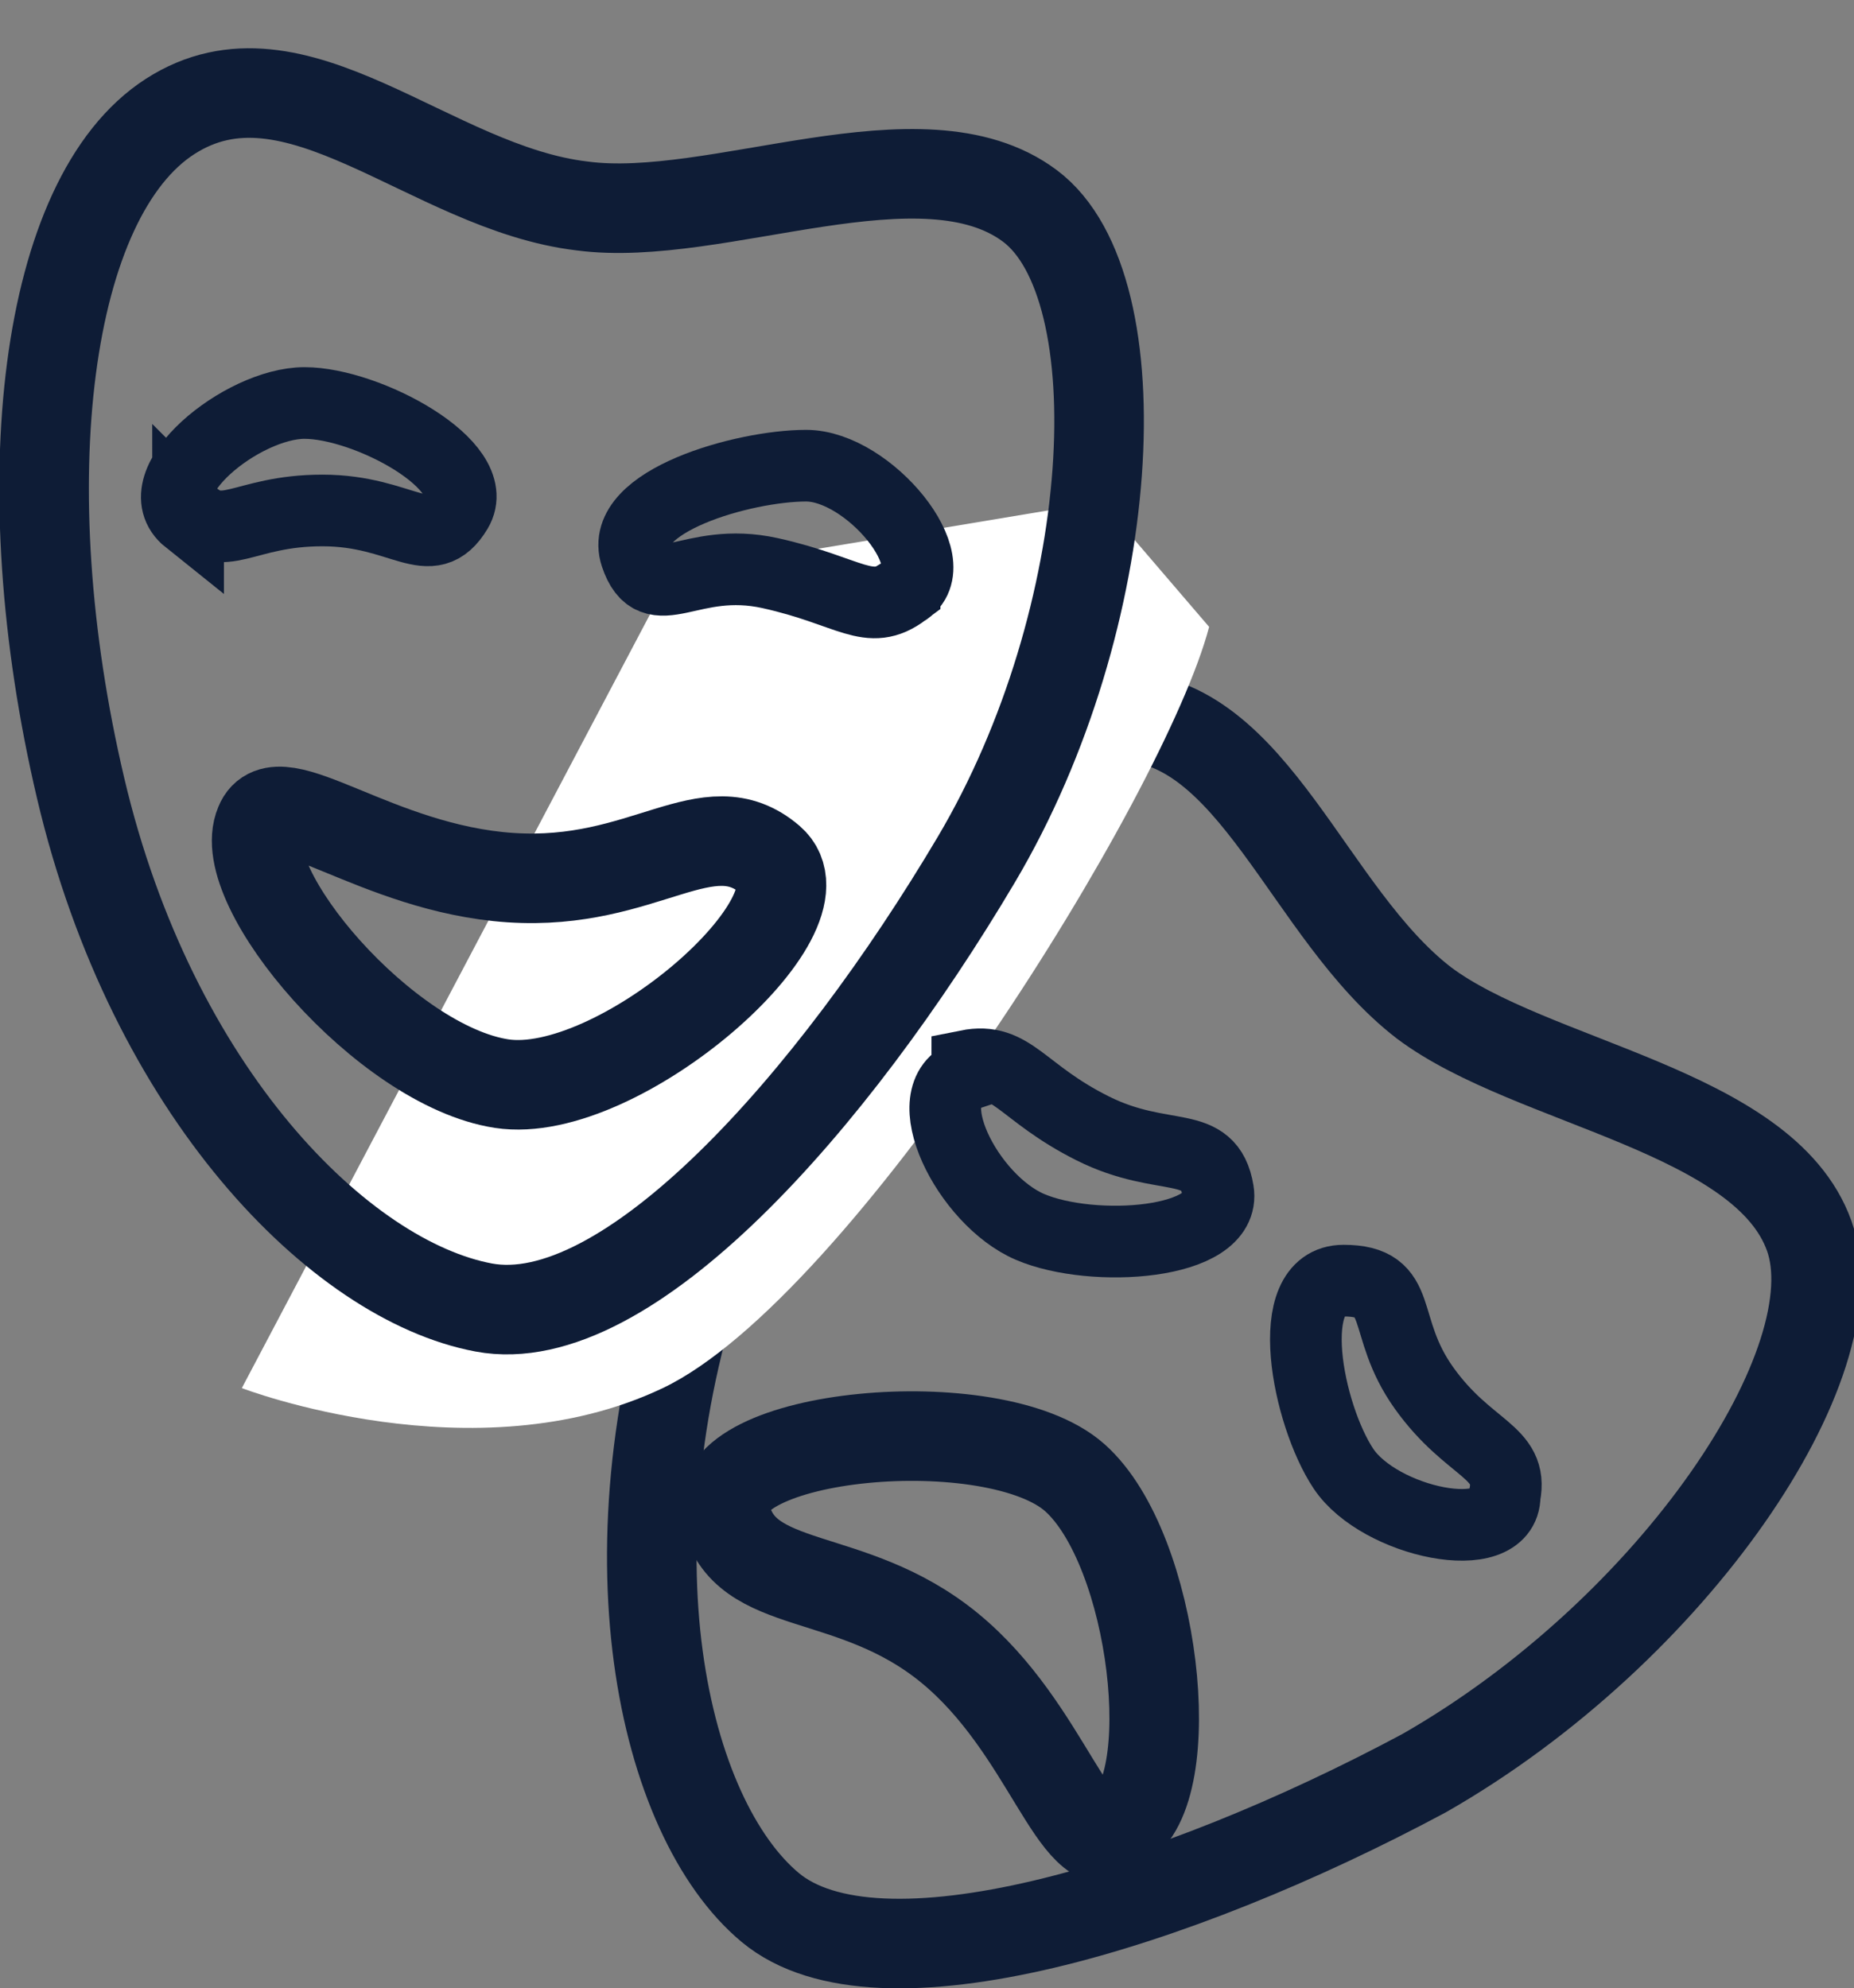
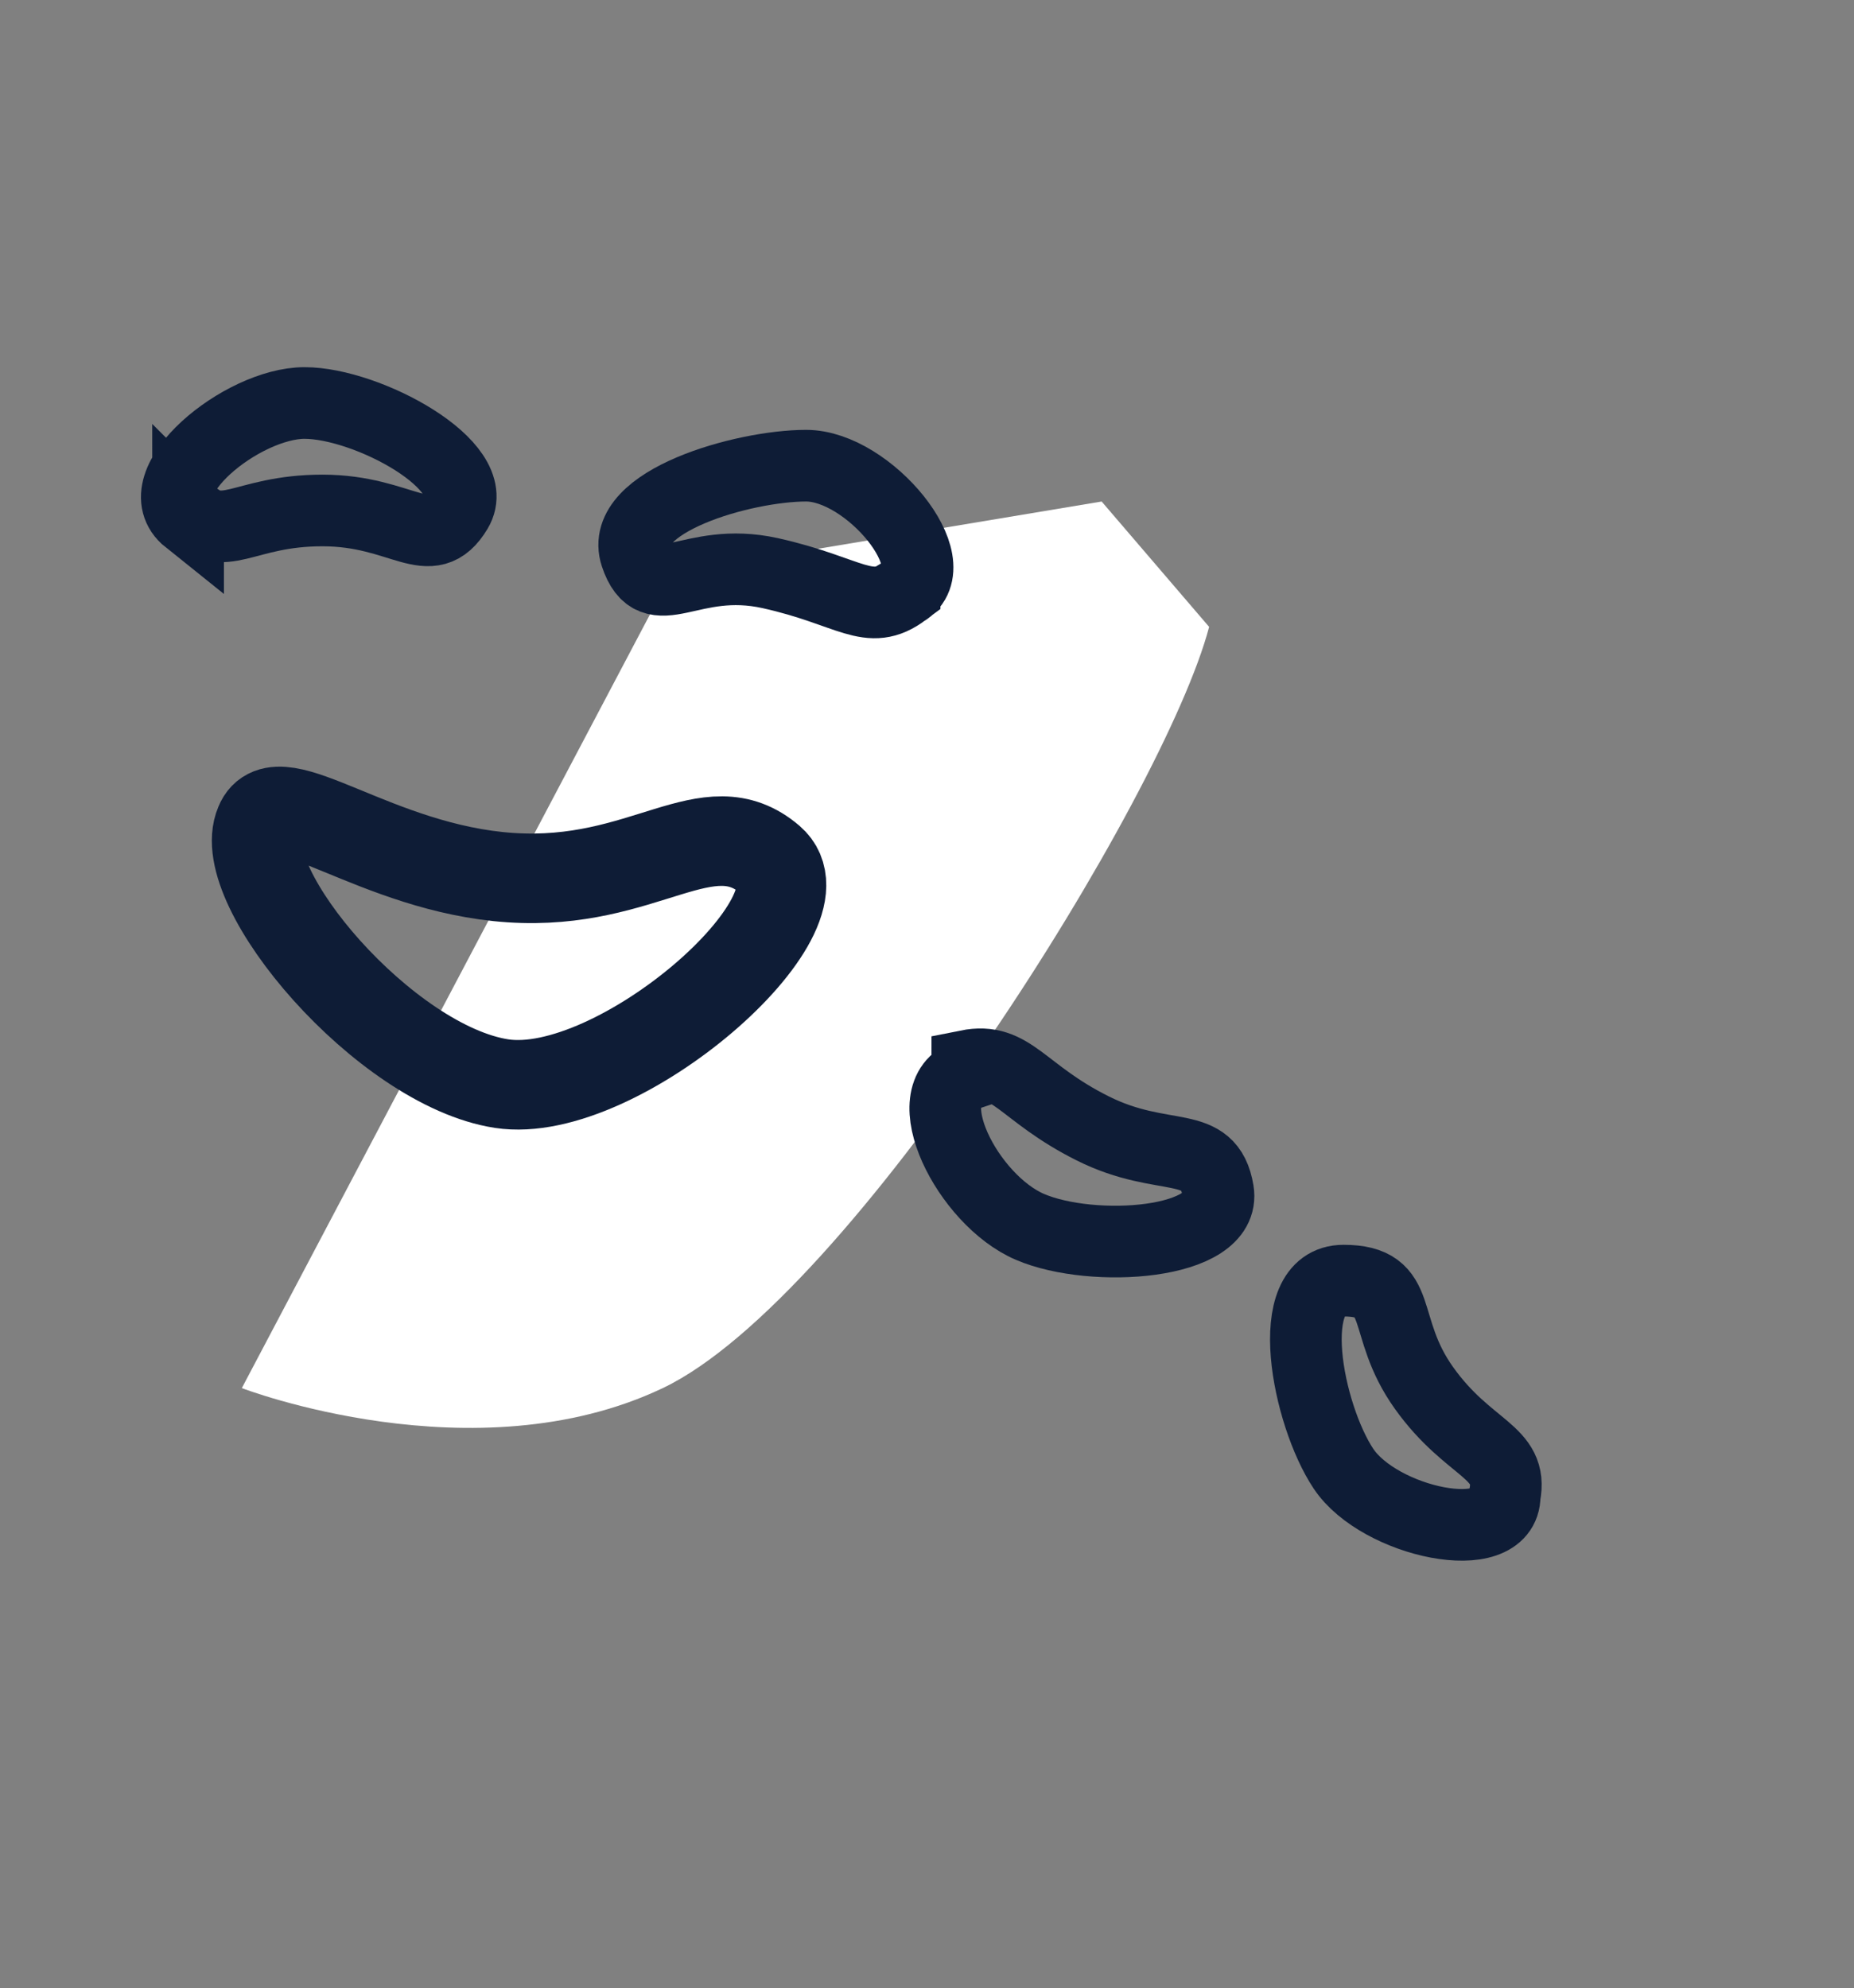
<svg xmlns="http://www.w3.org/2000/svg" id="Calque_2" data-name="Calque 2" version="1.1" viewBox="0 0 20.7 22.2">
  <rect x="0" y="0" width="20.7" height="22.2" fill="#808080" stroke="none" />
  <defs>
    <style> .cls-1 { stroke-width: .8px; } .cls-1, .cls-2 { fill: none; stroke: #0e1c36; stroke-miterlimit: 10; } .cls-3 { fill: #fff; stroke-width: 0px; } </style>
  </defs>
-   <path class="cls-2" d="M15.9,11.2c1.2.9,3.8,1.2,4.3,2.6s-1.5,4.4-4.3,6c-2.8,1.5-6.1,2.5-7.3,1.5s-1.9-4-.7-7.4,3.1-5.9,4.6-5.9,2.1,2.2,3.4,3.2Z" />
  <path class="cls-3" d="M13.5,7c-.5,1.9-4,7.5-6.1,8.5s-4.7,0-4.7,0L7.5,6.4l4.8-.8,1.2,1.4Z" />
-   <path class="cls-2" d="M12.5,20.5c-.5.3-.8-1.2-1.9-2.1s-2.3-.6-2.5-1.5,3-1.2,3.9-.4,1.2,3.5.5,3.9Z" />
  <path class="cls-1" d="M16.8,16.7c0,.6-1.4.3-1.8-.3s-.7-2.1,0-2.1.4.5.9,1.2,1,.7.9,1.2Z" />
  <path class="cls-1" d="M10.8,12c-.6.2,0,1.4.7,1.7s2.2.2,2.1-.4-.6-.3-1.4-.7-.9-.8-1.4-.7Z" />
-   <path class="cls-2" d="M6.5,2.3c1.5.2,3.8-.9,5,0s1,4.6-.6,7.3-3.9,5.3-5.5,5S1.7,12.2.9,8.8.5,2.2,1.9,1.3s2.9.8,4.6,1Z" />
  <path class="cls-2" d="M2.9,9.2c.2-.5,1.3.5,2.8.6s2.2-.8,2.9-.2-1.7,2.7-3,2.5-3-2.2-2.7-2.9Z" />
  <path class="cls-1" d="M2.1,5.8c-.5-.4.6-1.3,1.3-1.3s2,.7,1.7,1.2-.6,0-1.5,0-1.1.4-1.5,0Z" />
  <path class="cls-1" d="M10.1,6.6c.5-.3-.4-1.4-1.1-1.4s-2.1.4-1.9,1,.6,0,1.5.2,1.1.5,1.5.2Z" />
</svg>